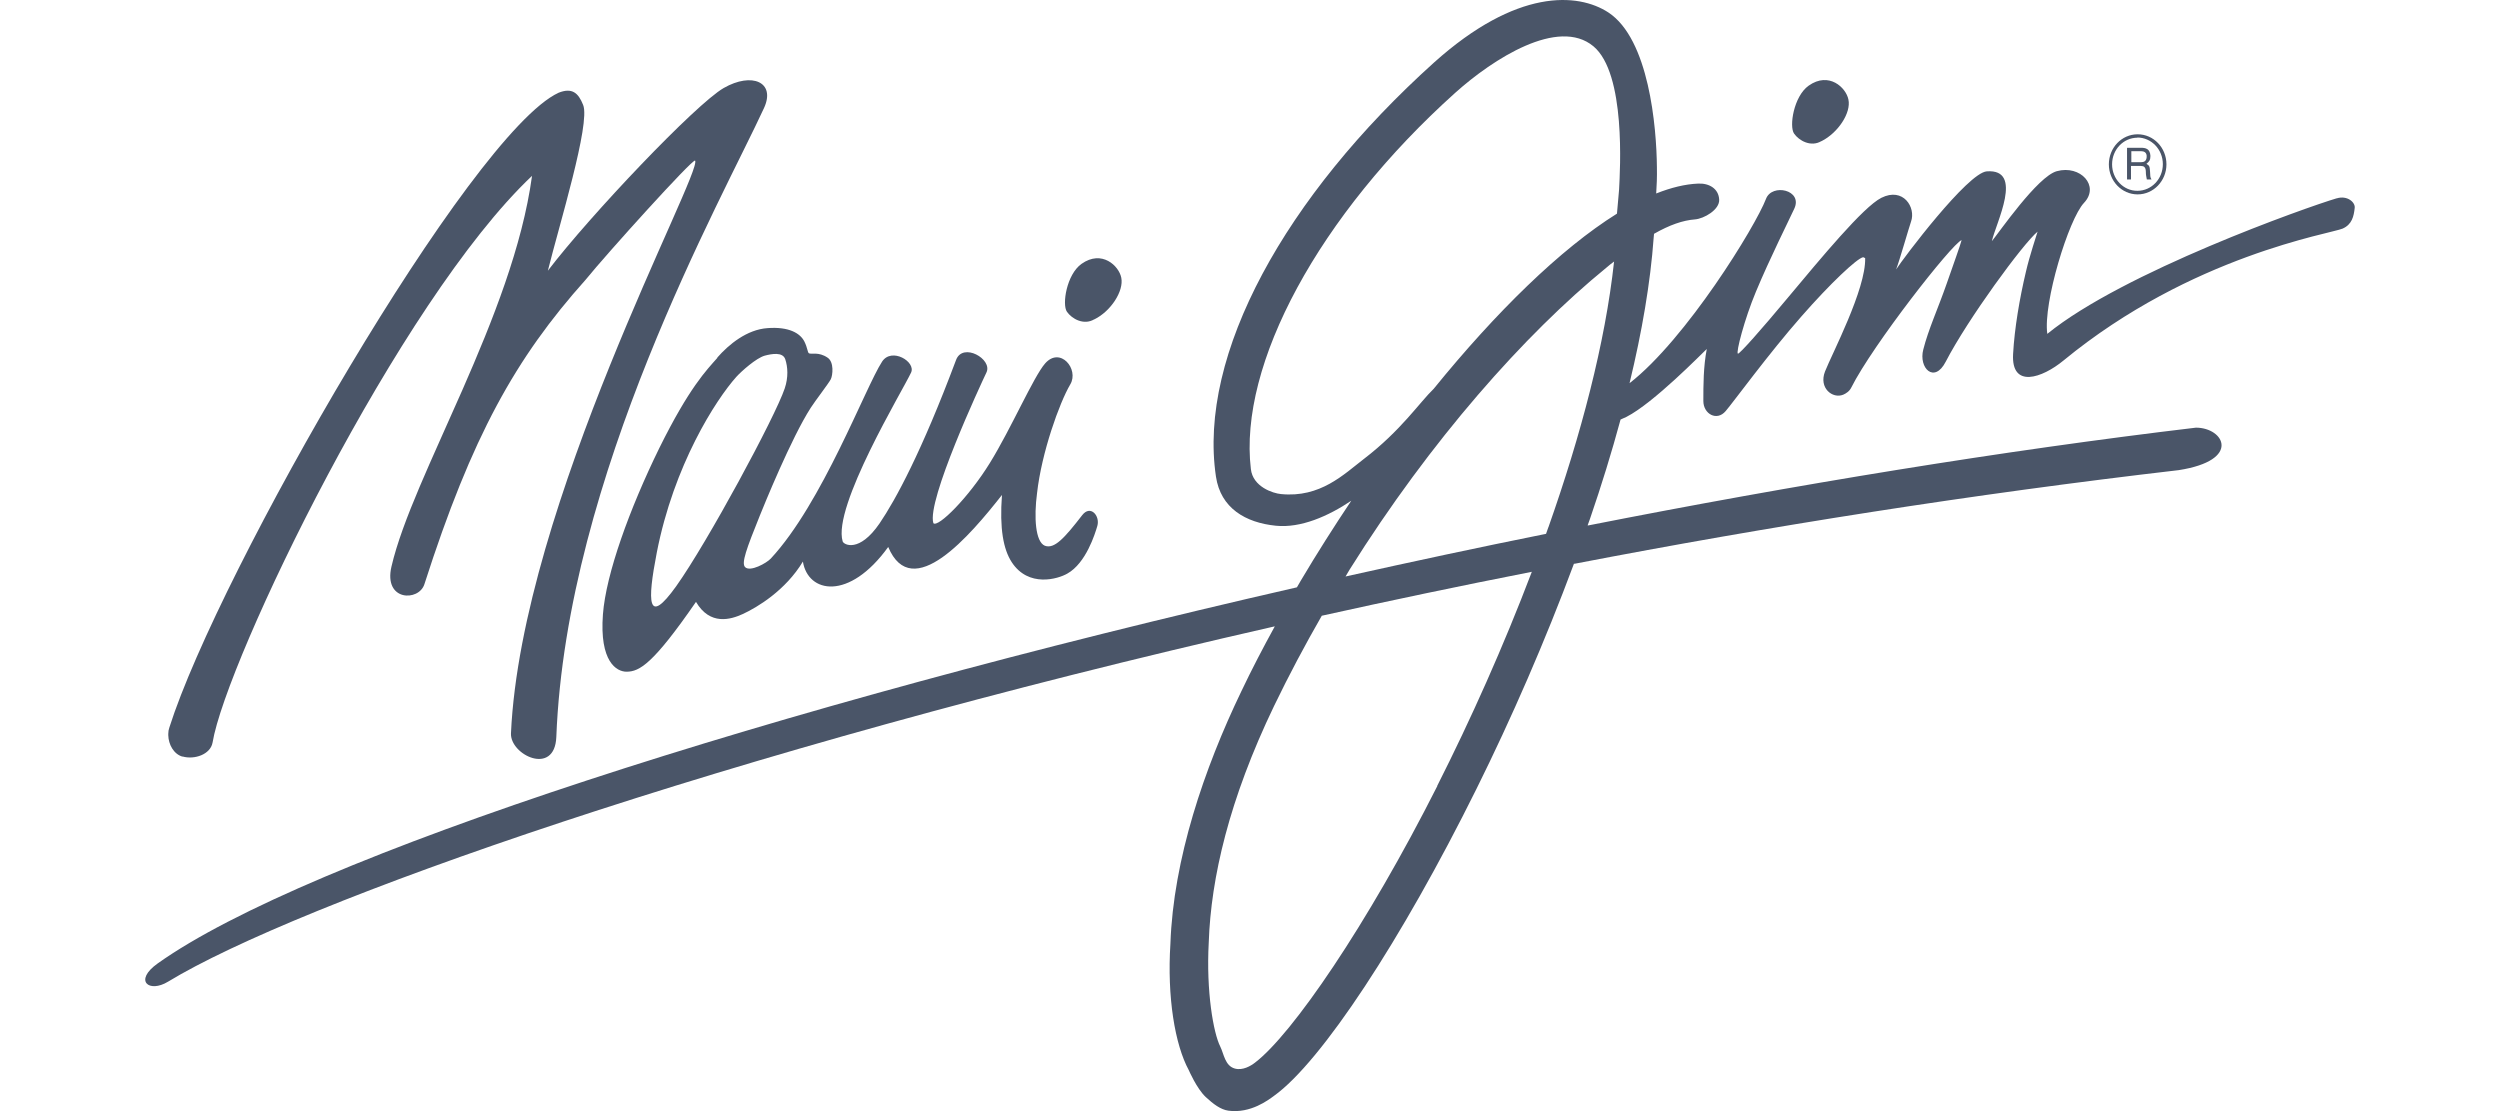
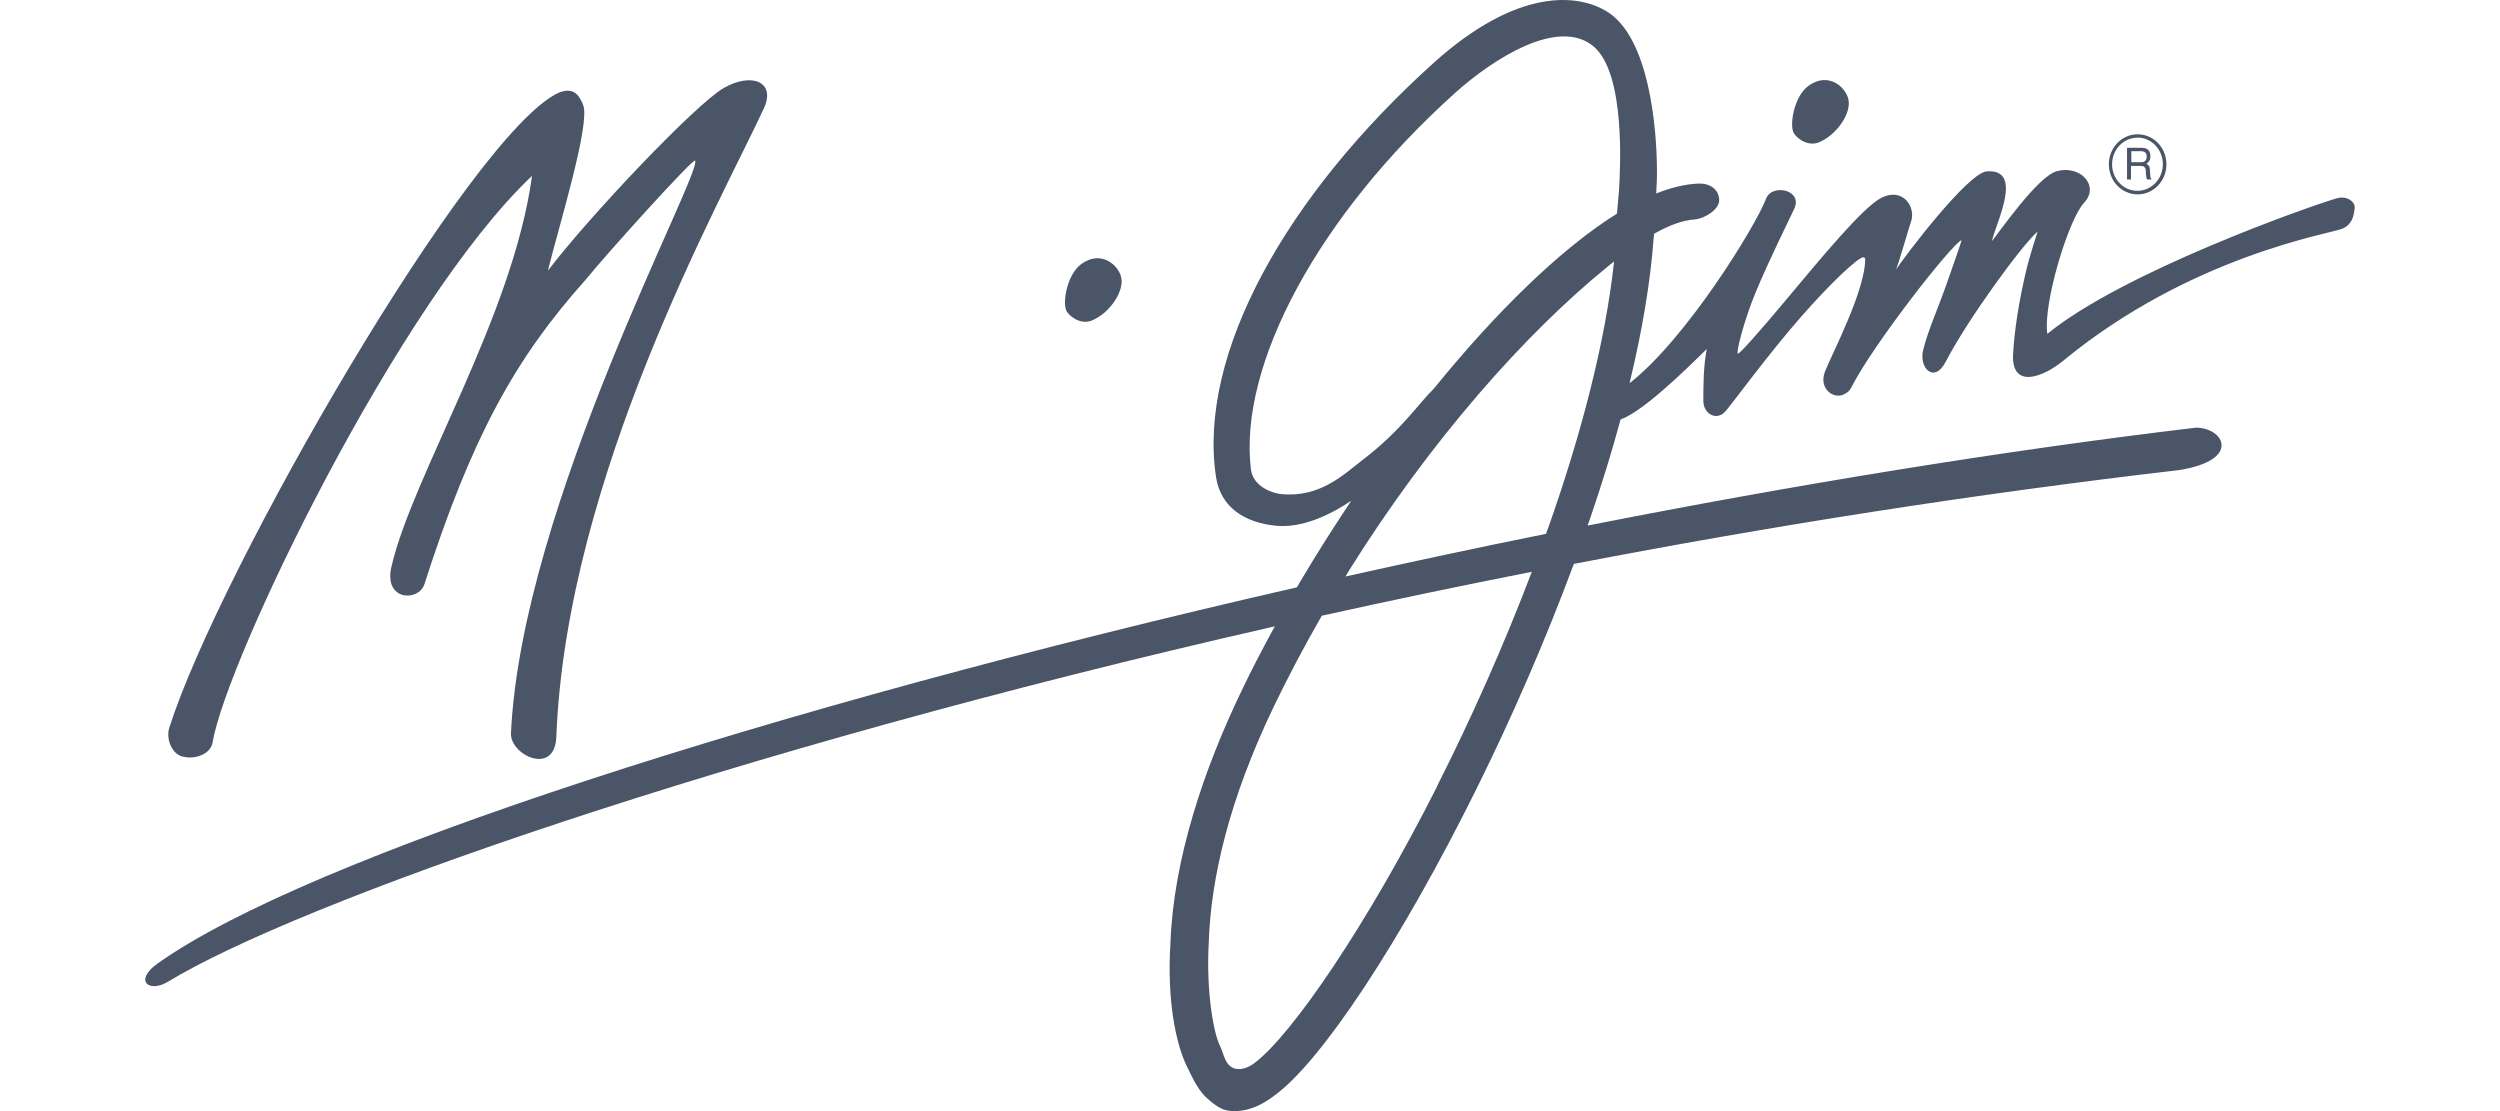
<svg xmlns="http://www.w3.org/2000/svg" fill="none" viewBox="0 0 144 64" height="64" width="144">
  <path fill="#4A5568" d="M63.041 18.392C63.985 17.925 64.742 16.764 64.586 15.997C64.451 15.313 63.467 14.369 62.295 15.199C61.435 15.81 61.165 17.542 61.455 17.956C61.735 18.36 62.419 18.755 63.031 18.392" />
  <path fill="#4A5568" d="M104.924 8.128C105.867 7.652 106.635 6.501 106.469 5.734C106.334 5.05 105.349 4.106 104.178 4.935C103.317 5.547 103.048 7.278 103.338 7.693C103.618 8.097 104.302 8.491 104.914 8.128" />
  <path fill="#4A5568" d="M10.512 43.573C11.196 43.77 12.119 43.459 12.243 42.775C13.031 38.027 22.973 17.376 30.645 10.129C29.546 18.226 23.771 27.359 22.548 32.636C22.082 34.637 24.124 34.657 24.445 33.652C27.182 25.12 29.701 20.62 33.734 16.111C34.978 14.577 39.871 9.165 40.037 9.248C40.483 9.922 30.033 29.09 29.432 42.236C29.37 43.48 31.951 44.724 32.044 42.453C32.625 27.401 41.572 11.508 44.008 6.221C44.692 4.728 43.313 4.137 41.685 5.07C40.079 5.993 33.993 12.399 31.557 15.593C32.2 13.001 34.024 7.102 33.589 6.045C33.309 5.34 32.946 5.039 32.179 5.34C27.13 7.662 12.617 32.895 9.755 41.904C9.714 42.018 9.693 42.142 9.693 42.267V42.35C9.704 42.878 10.004 43.438 10.512 43.583" />
  <path fill="#4A5568" d="M134.584 11.425C132.873 11.933 122.289 15.675 117.924 19.231C117.675 17.448 119.158 12.617 120.039 11.684C120.962 10.71 119.832 9.486 118.474 9.86C117.364 10.16 115.135 13.405 114.731 13.892C114.959 12.856 116.597 9.714 114.441 9.87C113.342 9.943 109.62 14.888 109.216 15.52C109.413 15.012 109.962 13.084 110.076 12.762C110.367 11.954 109.631 10.761 108.366 11.394C107.319 11.923 104.924 14.825 102.954 17.179C101.461 18.972 100.186 20.413 100.103 20.372C99.979 20.32 100.477 18.392 101.14 16.805C101.938 14.888 103.068 12.638 103.348 12.026C103.867 10.938 102.063 10.544 101.721 11.456C101.119 13.032 97.128 19.532 93.862 22.072C94.578 19.117 95.065 16.277 95.252 13.685L95.272 13.467C96.164 12.959 96.931 12.69 97.626 12.638C98.154 12.597 99.056 12.078 99.025 11.498C98.994 10.865 98.445 10.544 97.812 10.575C97.066 10.606 96.257 10.803 95.397 11.145C95.428 10.658 95.449 10.222 95.438 9.642C95.418 7.309 94.982 2.25 92.639 0.716C90.887 -0.424 87.362 -0.673 82.604 3.598C74.031 11.311 68.992 20.424 70.039 27.452C70.309 29.267 71.739 30.106 73.491 30.282C74.922 30.428 76.508 29.733 77.835 28.841C76.829 30.345 75.855 31.879 74.932 33.434L74.704 33.828L74.621 33.849C44.557 40.722 17.676 49.378 9.082 55.495C7.682 56.49 8.584 57.216 9.683 56.542C17.074 52.053 41.623 43.314 73.336 36.098L73.429 36.078C72.745 37.322 72.092 38.576 71.501 39.82C69.355 44.278 67.582 49.503 67.416 54.355C67.219 57.434 67.675 60.17 68.474 61.642C68.474 61.642 68.93 62.7 69.448 63.187C69.884 63.592 70.309 63.913 70.754 63.975C72.04 64.151 73.077 63.343 73.377 63.125C76.104 61.176 80.728 54.147 85.04 45.449C87.062 41.375 89 36.928 90.659 32.47H90.711C101.845 30.324 113.56 28.468 125.502 27.079C129.131 26.509 128.104 24.633 126.487 24.633C115.343 25.959 103.39 27.919 91.499 30.262H91.447L91.582 29.889C92.245 27.96 92.836 26.042 93.344 24.166C93.448 24.125 93.562 24.073 93.686 24.011C95.252 23.212 98.03 20.361 98.31 20.102C98.113 21.139 98.113 22.186 98.113 23.098C98.113 23.845 98.89 24.28 99.398 23.679C99.844 23.16 101.866 20.382 103.753 18.236C105.432 16.318 106.966 14.877 107.319 14.815L107.433 14.867C107.485 16.65 105.515 20.392 105.121 21.398C104.748 22.352 105.556 22.984 106.168 22.735C106.334 22.663 106.531 22.538 106.635 22.321C107.858 19.884 112.43 14.037 112.989 13.83C112.938 14.058 112.471 15.354 112.129 16.339C111.611 17.821 111.082 18.951 110.781 20.133C110.501 21.191 111.414 22.124 112.077 20.828C113.342 18.381 116.525 14.037 117.364 13.343C117.323 13.498 116.908 14.711 116.69 15.665C116.328 17.199 116.037 18.9 115.954 20.392C115.84 22.393 117.623 21.782 118.857 20.766C126.238 14.701 134.283 13.457 134.936 13.167C135.475 12.928 135.579 12.462 135.631 11.974C135.672 11.663 135.216 11.238 134.594 11.425M82.79 45.273C78.727 53.318 74.424 59.58 72.289 61.207C72.05 61.394 71.584 61.674 71.128 61.549C70.558 61.394 70.495 60.699 70.288 60.284C69.894 59.507 69.469 57.112 69.624 54.282C69.749 50.571 70.796 46.051 73.388 40.66C74.248 38.877 75.171 37.145 76.135 35.466C80.064 34.595 84.107 33.745 88.233 32.936C86.606 37.218 84.719 41.437 82.78 45.273M89.187 30.365L89.052 30.749C85.185 31.526 81.318 32.356 77.503 33.206L77.742 32.802C82.397 25.369 87.829 19.252 92.504 15.437C92.66 15.302 92.815 15.178 92.971 15.064C92.463 19.75 91.063 25.058 89.187 30.376M93.261 10.896C93.24 11.238 93.178 11.757 93.137 12.306C89.882 14.338 86.17 17.977 82.583 22.393C81.764 23.181 80.707 24.788 78.571 26.426C77.41 27.317 76.052 28.686 73.782 28.458C73.326 28.416 72.164 28.043 72.05 27.017C71.335 20.994 75.969 12.399 83.827 5.34C86.015 3.38 89.757 0.985 91.779 2.665C93.665 4.23 93.313 9.839 93.261 10.886" />
-   <path fill="#4A5568" d="M41.323 20.61C40.701 21.315 39.706 22.31 37.974 25.814C36.253 29.329 34.906 33.061 34.729 35.383C34.522 38.12 35.517 38.69 36.087 38.69C36.834 38.69 37.622 38.244 40.089 34.668C40.898 36.047 42.09 35.684 42.774 35.373C43.614 34.989 45.252 34.004 46.247 32.346C46.537 34.16 48.901 34.637 51.161 31.506C52.54 34.782 55.888 30.832 57.713 28.51C57.568 30.459 57.796 31.641 58.273 32.377C59.237 33.859 60.937 33.351 61.476 33.04C62.554 32.439 63.073 30.749 63.207 30.293C63.373 29.712 62.813 29.059 62.337 29.671C61.31 30.998 60.73 31.641 60.18 31.433C59.641 31.205 59.548 29.816 59.734 28.406C59.994 26.074 61.02 23.202 61.652 22.134C62.16 21.263 61.072 19.947 60.201 20.932C59.537 21.688 58.242 24.684 57.018 26.665C55.785 28.665 54.033 30.407 53.763 30.137C53.359 28.862 56.5 22.124 56.821 21.45C57.184 20.683 55.453 19.698 55.069 20.735C53.079 26.043 51.586 28.79 50.663 30.148C49.492 31.858 48.6 31.381 48.538 31.185C47.937 29.194 52.001 22.487 52.478 21.46C52.768 20.838 51.358 19.988 50.809 20.828C49.844 22.31 47.367 28.976 44.402 32.169C44.153 32.439 43.209 32.957 42.919 32.667C42.691 32.439 42.992 31.62 43.769 29.692C43.987 29.153 45.573 25.234 46.703 23.482C46.962 23.078 47.74 22.072 47.854 21.844C47.968 21.616 48.051 20.849 47.667 20.6C47.149 20.247 46.724 20.424 46.599 20.351C46.506 20.299 46.527 20.061 46.33 19.667C46.092 19.2 45.449 18.806 44.205 18.9C43.023 18.983 41.986 19.833 41.312 20.6M44.049 20.486C44.443 20.382 45.086 20.258 45.231 20.693C45.376 21.129 45.418 21.73 45.2 22.373C44.651 24.011 40.752 31.236 38.949 33.766C37.28 36.099 37.28 34.668 37.829 31.838C38.814 26.779 41.229 23.036 42.411 21.709C42.712 21.377 43.562 20.621 44.049 20.486Z" />
  <path fill="#4A5568" d="M123.128 11.197C122.206 11.197 121.47 10.42 121.47 9.466C121.47 8.512 122.206 7.735 123.128 7.735C124.051 7.735 124.787 8.512 124.787 9.466C124.787 10.42 124.041 11.197 123.128 11.197ZM123.118 7.932C122.309 7.932 121.656 8.616 121.656 9.466C121.656 10.306 122.309 11 123.118 10.99C123.927 10.99 124.58 10.306 124.58 9.456C124.58 8.605 123.916 7.921 123.108 7.921M122.537 8.512H123.315C123.584 8.512 123.844 8.564 123.864 8.979C123.864 9.217 123.802 9.3 123.636 9.435C123.813 9.549 123.823 9.58 123.844 9.901C123.864 10.14 123.833 10.181 123.927 10.337H123.657L123.616 10.109C123.574 9.891 123.678 9.559 123.315 9.559H122.745V10.337H122.517V8.523L122.537 8.512ZM122.765 8.72V9.342H123.325C123.47 9.342 123.626 9.3 123.647 9.062C123.678 8.751 123.46 8.709 123.325 8.709H122.765V8.72Z" />
</svg>